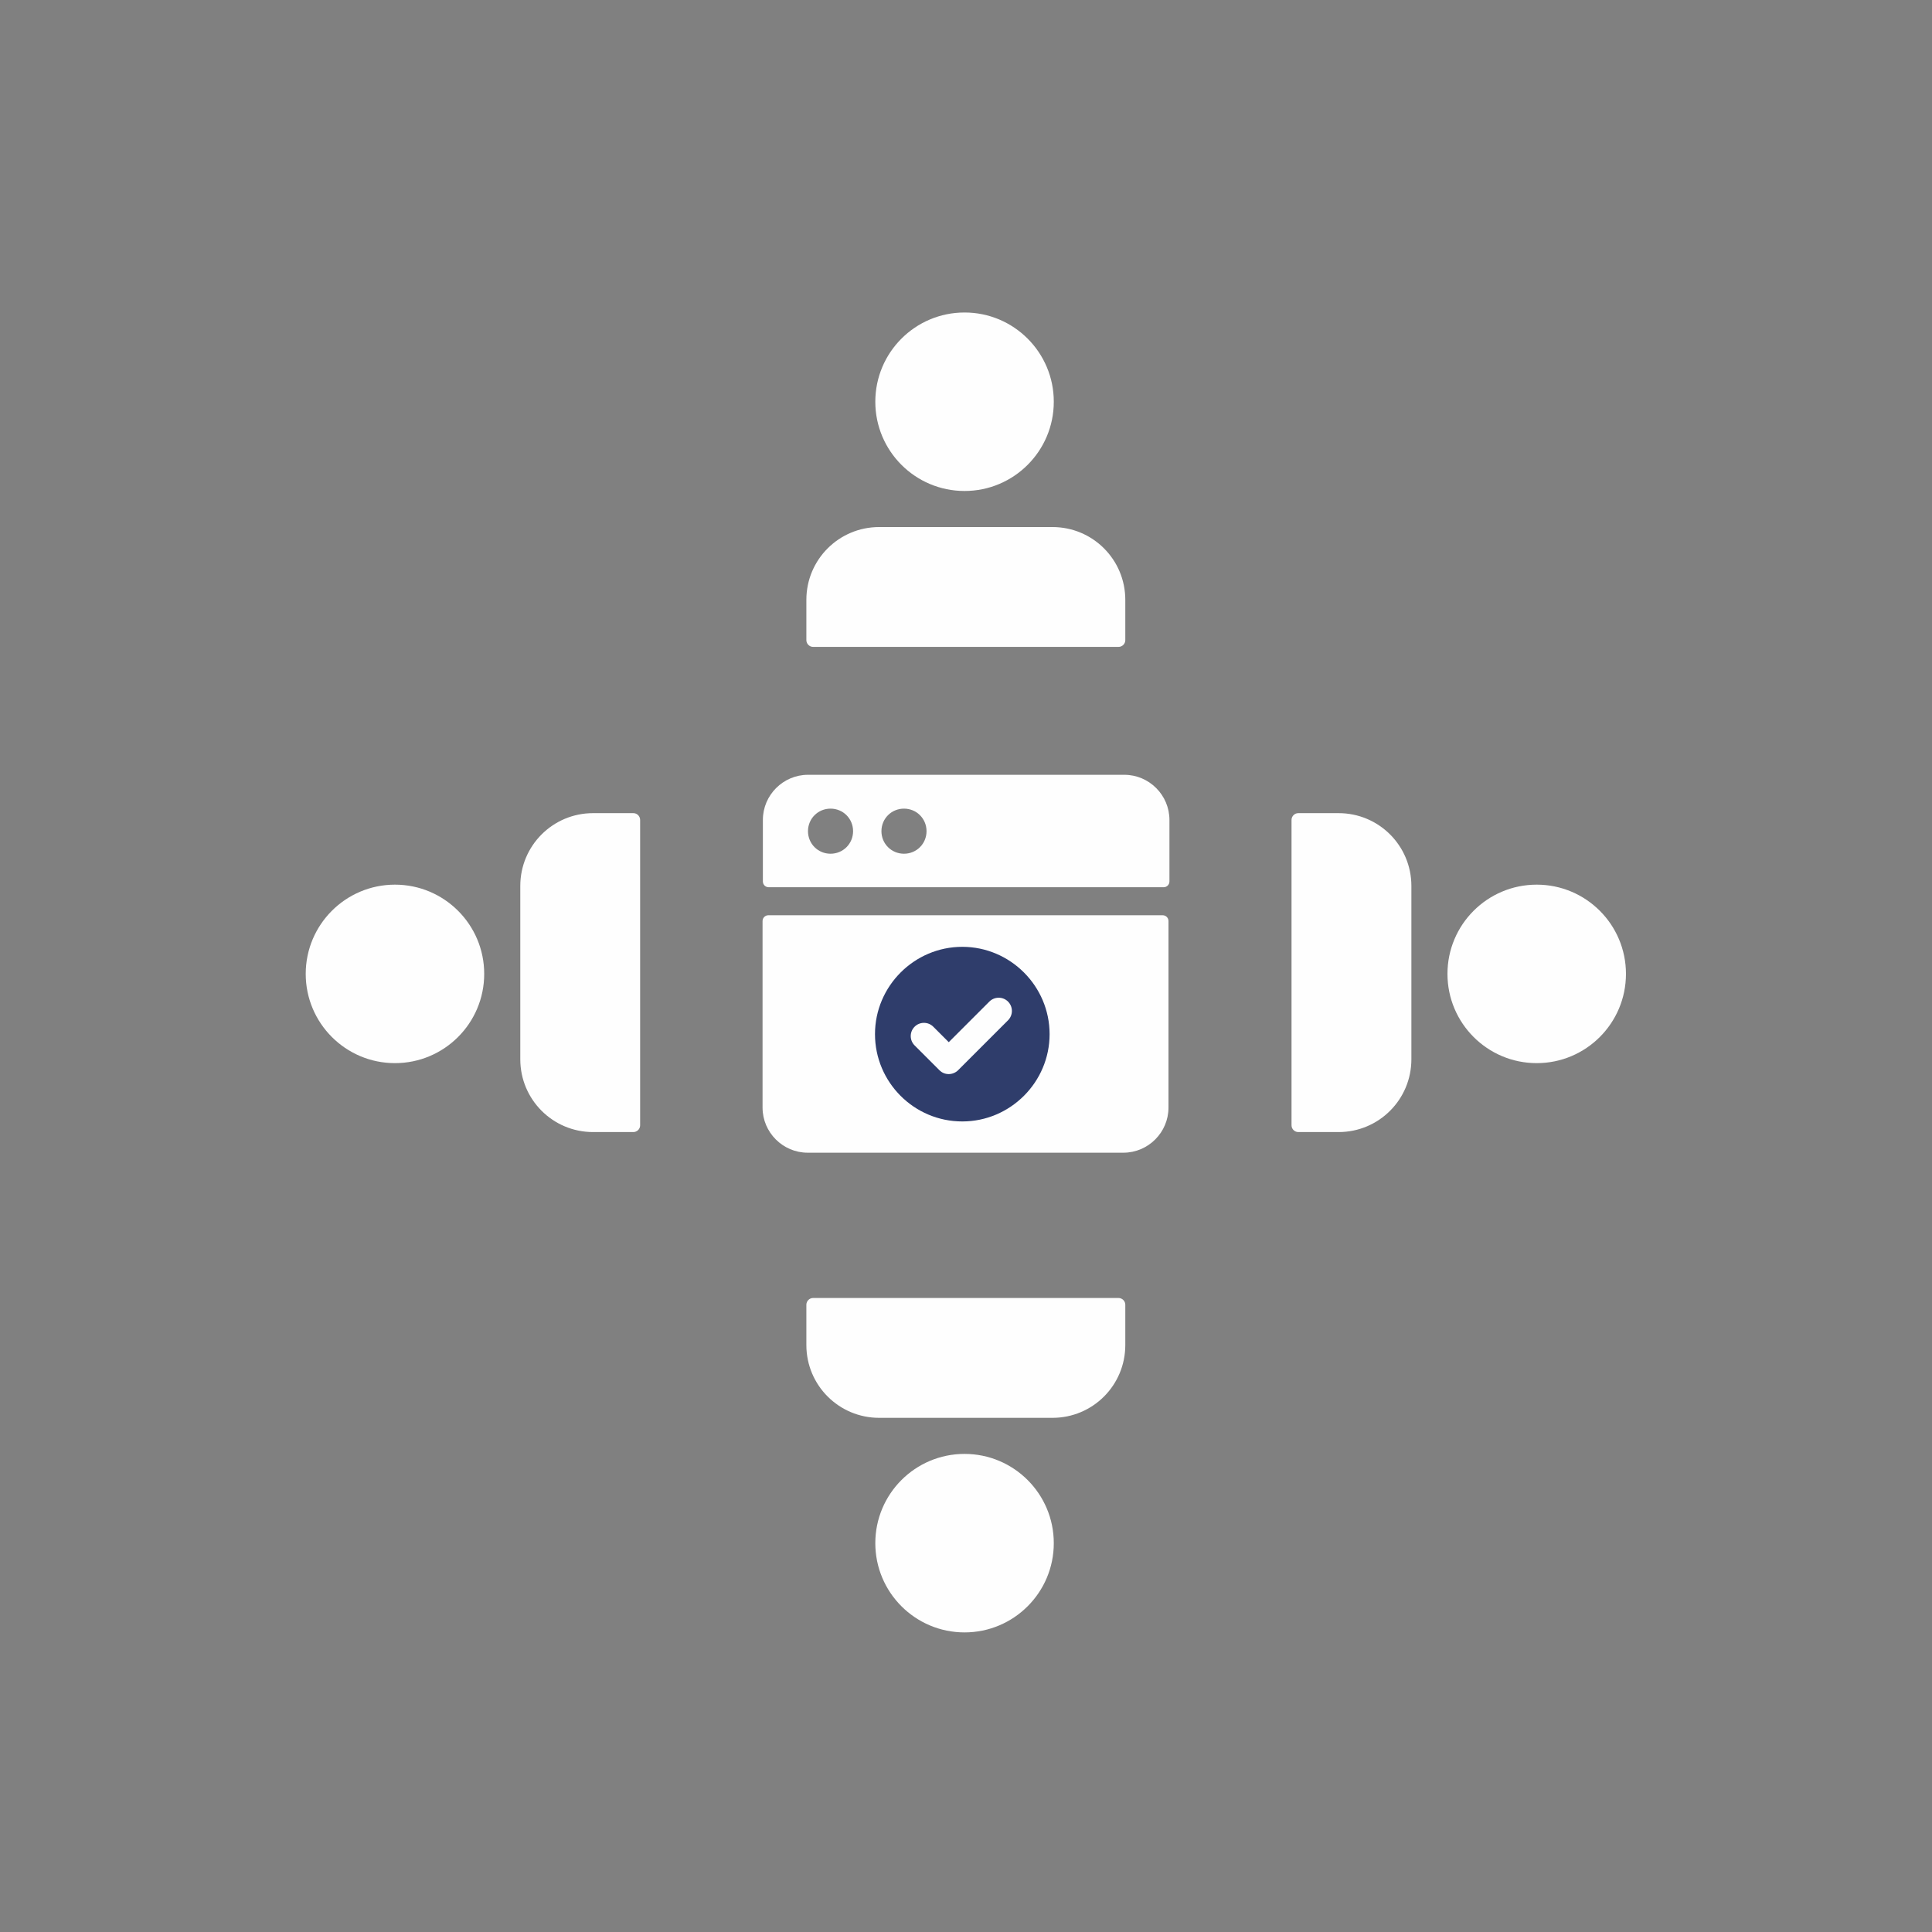
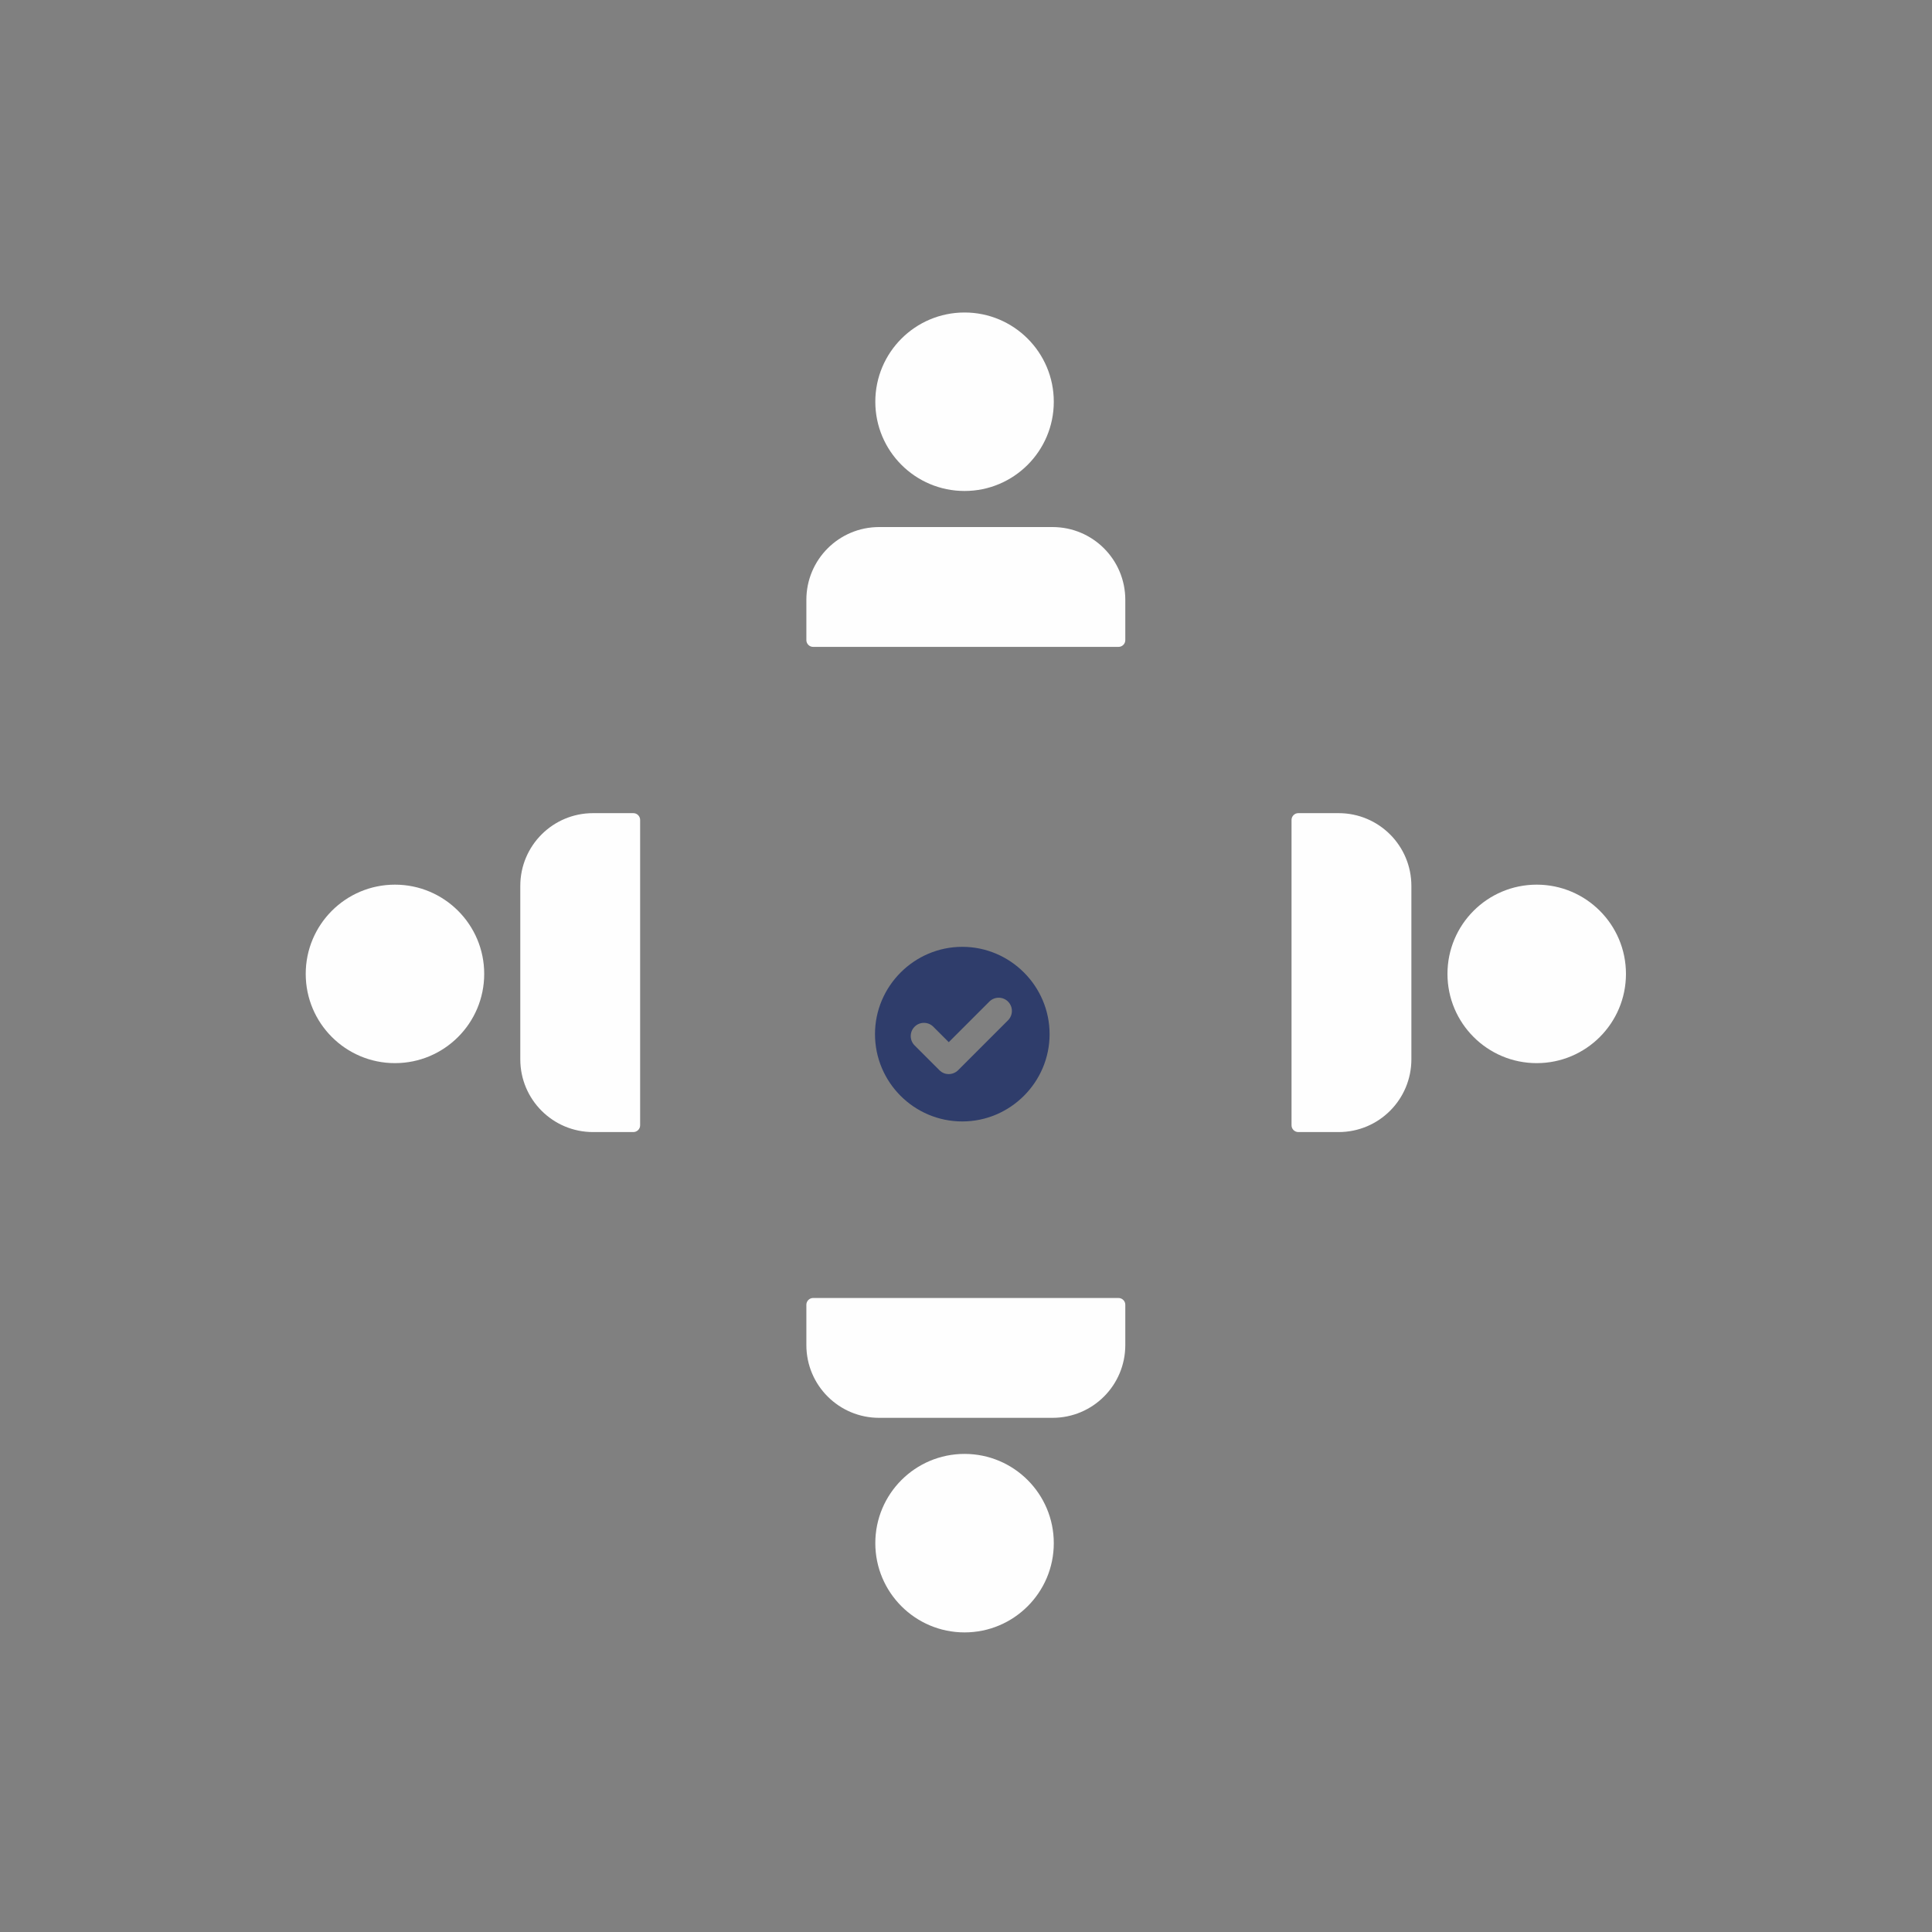
<svg xmlns="http://www.w3.org/2000/svg" version="1.1" id="Ebene_1" x="0px" y="0px" width="170px" height="170px" viewBox="0 0 170 170" xml:space="preserve">
  <rect x="0" y="0" width="170" height="170" fill="#808080" stroke="none" />
  <g id="Ebene_x0020_1">
-     <path fill="#FEFEFE" d="M98.876,68.176h-27.78c-2.183,0-3.969,1.786-3.969,3.969v5.414c0,0.284,0.227,0.51,0.51,0.51h34.753   c0.284,0,0.511-0.227,0.511-0.51v-5.414c0-2.183-1.786-3.969-3.969-3.969H98.876z M73.08,75.121c-1.106,0-1.984-0.878-1.984-1.984   c0-1.106,0.878-1.984,1.984-1.984c1.105,0,1.984,0.878,1.984,1.984C75.064,74.242,74.186,75.121,73.08,75.121z M79.543,75.121   c-1.105,0-1.984-0.878-1.984-1.984c0-1.106,0.879-1.984,1.984-1.984s1.984,0.878,1.984,1.984   C81.527,74.242,80.648,75.121,79.543,75.121z M102.363,80.535H67.609c-0.284,0-0.51,0.227-0.51,0.51v16.414   c0,2.183,1.786,3.969,3.969,3.969h27.78c2.183,0,3.969-1.786,3.969-3.969V81.045c0-0.283-0.227-0.51-0.51-0.51H102.363z" />
    <path fill="#2F3D6B" d="M88.699,89.776l-4.394,4.394c-0.227,0.227-0.539,0.341-0.822,0.341c-0.312,0-0.595-0.114-0.822-0.341   l-2.183-2.182c-0.454-0.454-0.454-1.191,0-1.645s1.19-0.453,1.644,0l1.361,1.36l3.571-3.571c0.454-0.454,1.191-0.454,1.645,0   C89.152,88.586,89.152,89.322,88.699,89.776z M84.674,83.313c-4.224,0-7.682,3.458-7.682,7.683c0,4.223,3.43,7.682,7.682,7.682   c4.225,0,7.682-3.459,7.682-7.682C92.355,86.771,88.898,83.313,84.674,83.313z" />
    <g id="_95719712">
      <path fill="#FEFEFE" d="M92.611,46.376H77.36c-3.543,0-6.407,2.863-6.407,6.407v3.543c0,0.312,0.255,0.595,0.595,0.595h26.873    c0.313,0,0.596-0.255,0.596-0.595v-3.543C99.018,49.24,96.154,46.376,92.611,46.376z M84.873,43.202    c4.336,0,7.852-3.515,7.852-7.853c0-4.337-3.516-7.852-7.852-7.852c-4.337,0-7.853,3.515-7.853,7.852    C77.02,39.687,80.535,43.202,84.873,43.202z" />
      <path fill="#FEFEFE" d="M92.611,124.758H77.36c-3.543,0-6.407-2.863-6.407-6.407v-3.544c0-0.311,0.255-0.595,0.595-0.595h26.873    c0.313,0,0.596,0.255,0.596,0.595v3.544C99.018,121.895,96.154,124.758,92.611,124.758z M84.873,127.932    c4.336,0,7.852,3.516,7.852,7.854c0,4.336-3.516,7.852-7.852,7.852c-4.337,0-7.853-3.516-7.853-7.852    C77.02,131.447,80.535,127.932,84.873,127.932z" />
    </g>
    <g id="_95718800">
      <path fill="#FEFEFE" d="M45.781,77.956v15.251c0,3.543,2.863,6.406,6.406,6.406h3.543c0.312,0,0.596-0.256,0.596-0.596V72.145    c0-0.312-0.255-0.595-0.596-0.595h-3.543C48.645,71.549,45.781,74.412,45.781,77.956z M42.606,85.694    c0-4.337-3.515-7.852-7.853-7.852c-4.337,0-7.852,3.515-7.852,7.852s3.515,7.853,7.852,7.853    C39.091,93.547,42.606,90.031,42.606,85.694z" />
      <path fill="#FEFEFE" d="M124.19,77.956v15.251c0,3.543-2.863,6.406-6.407,6.406h-3.543c-0.312,0-0.596-0.256-0.596-0.596V72.145    c0-0.312,0.256-0.595,0.596-0.595h3.543C121.327,71.549,124.19,74.412,124.19,77.956z M127.365,85.694    c0-4.337,3.516-7.852,7.853-7.852s7.853,3.515,7.853,7.852s-3.516,7.853-7.853,7.853S127.365,90.031,127.365,85.694z" />
    </g>
  </g>
</svg>